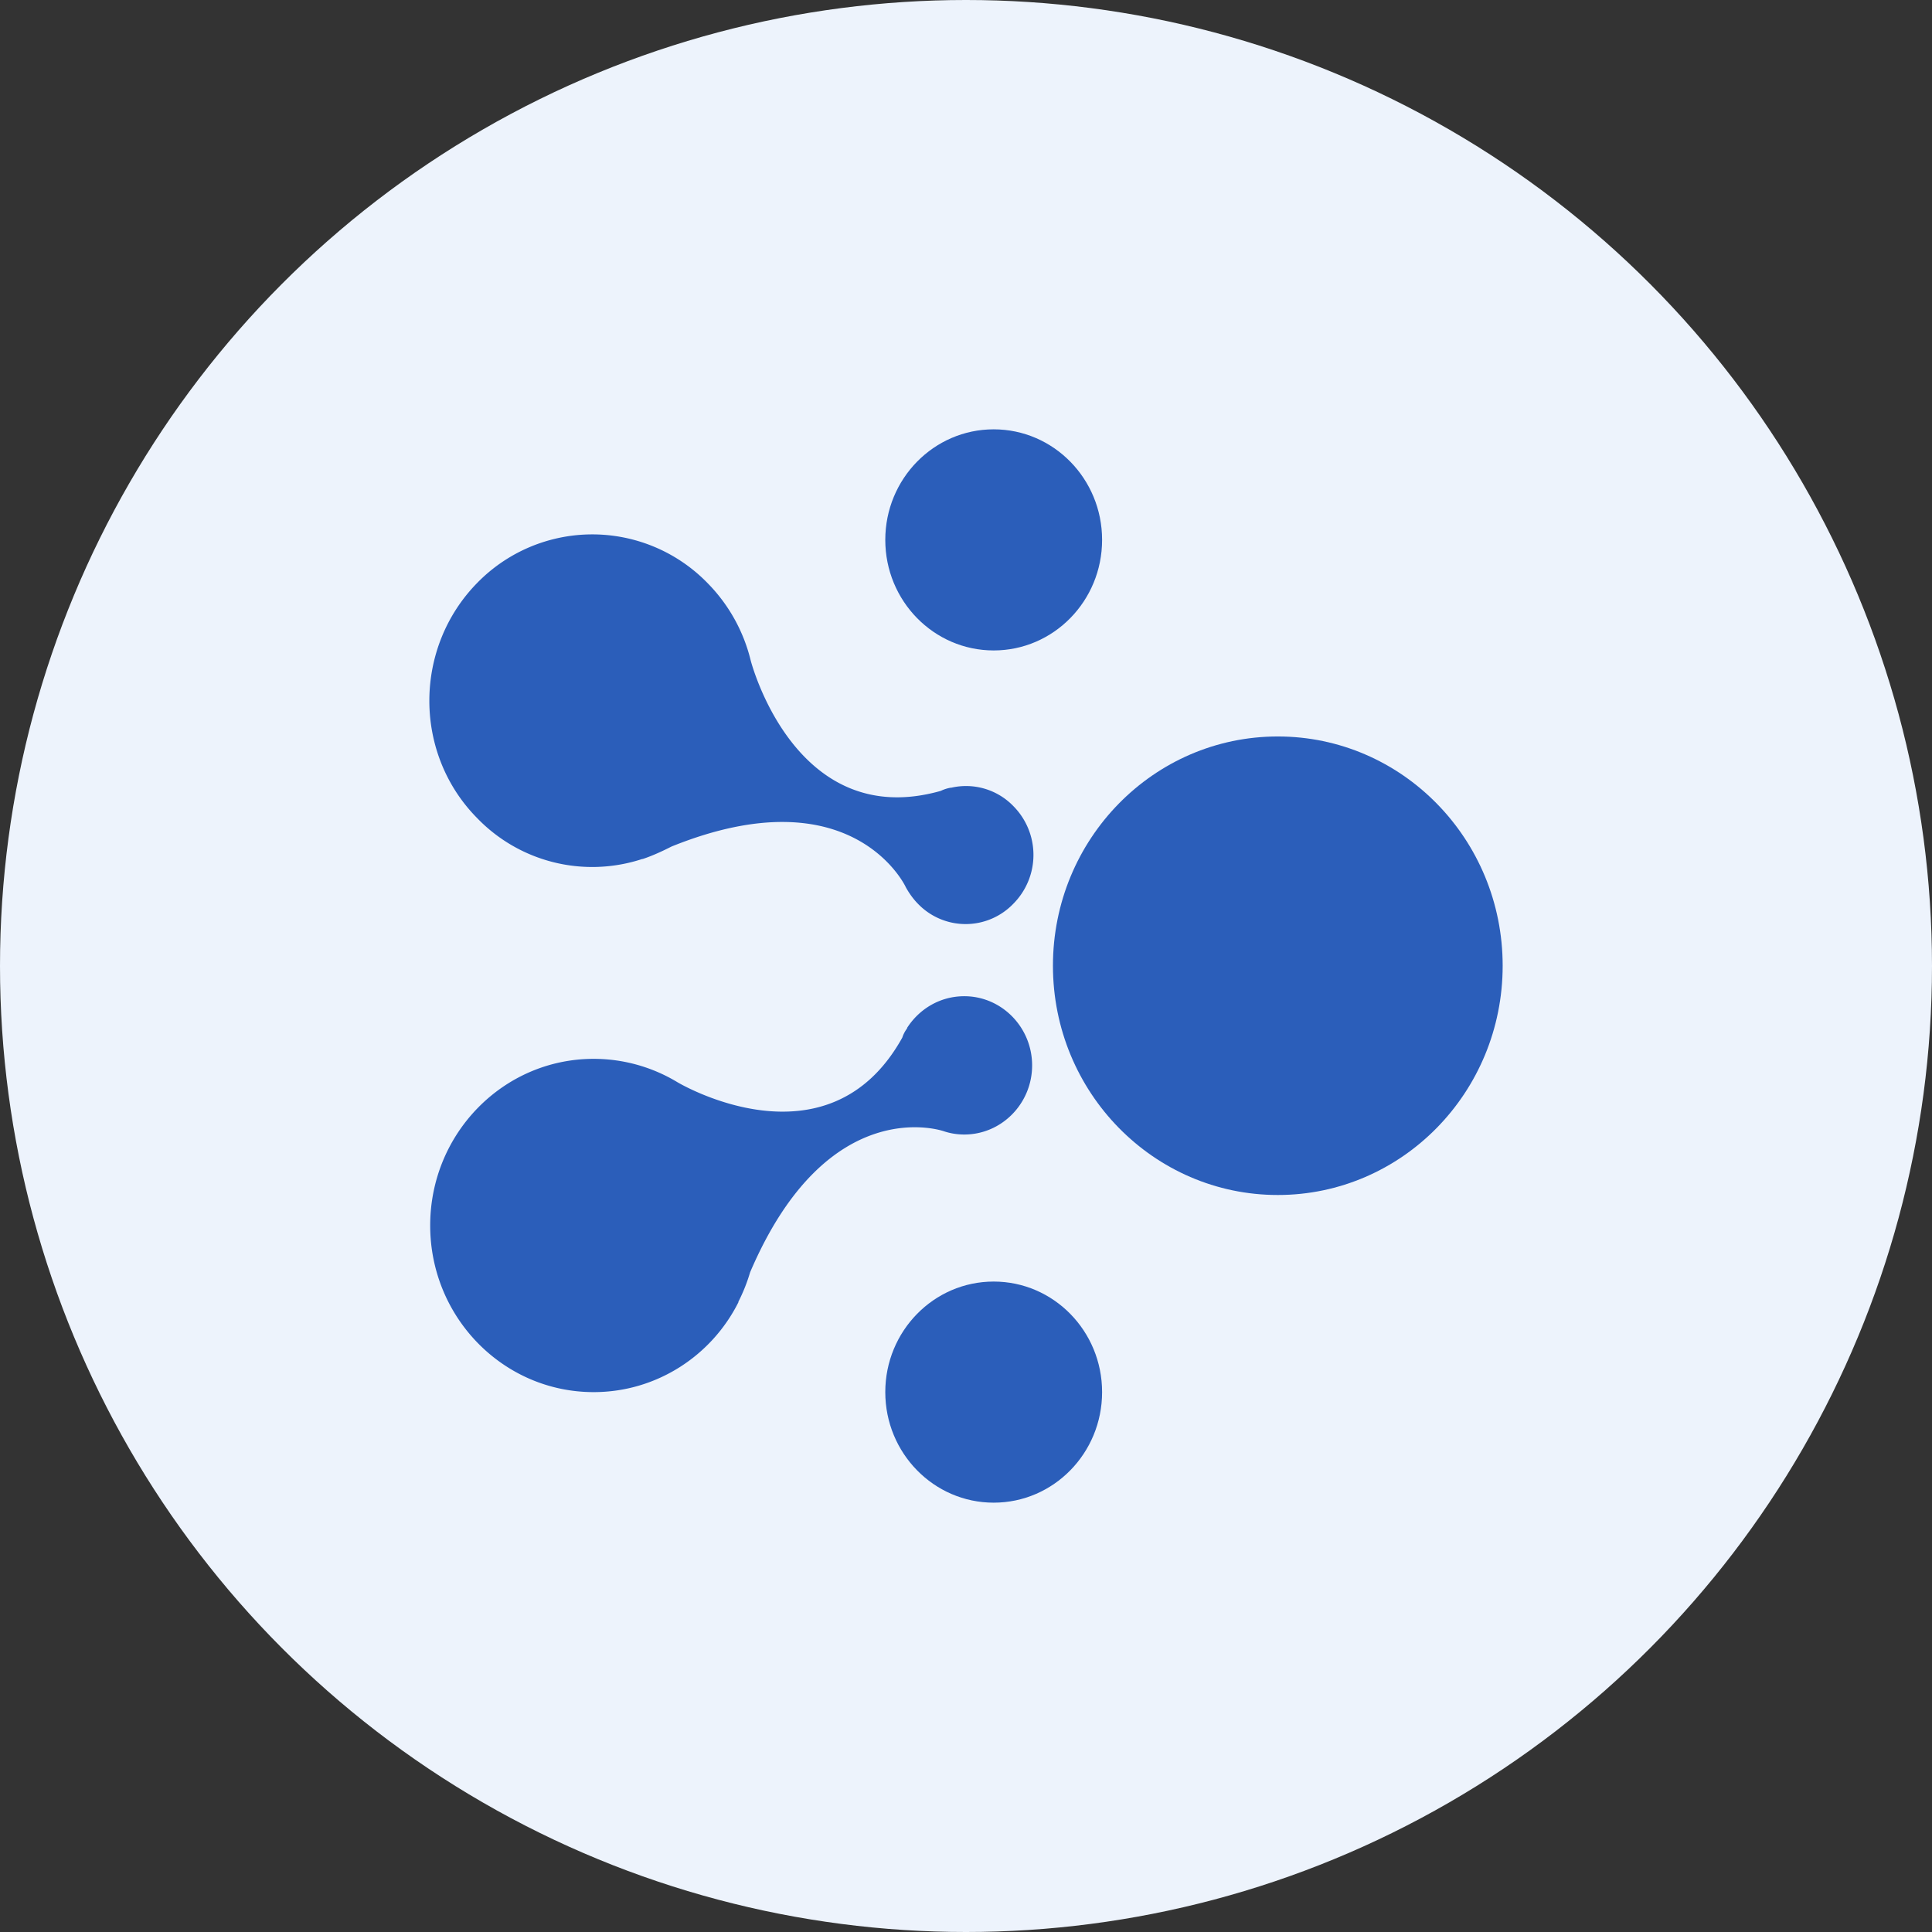
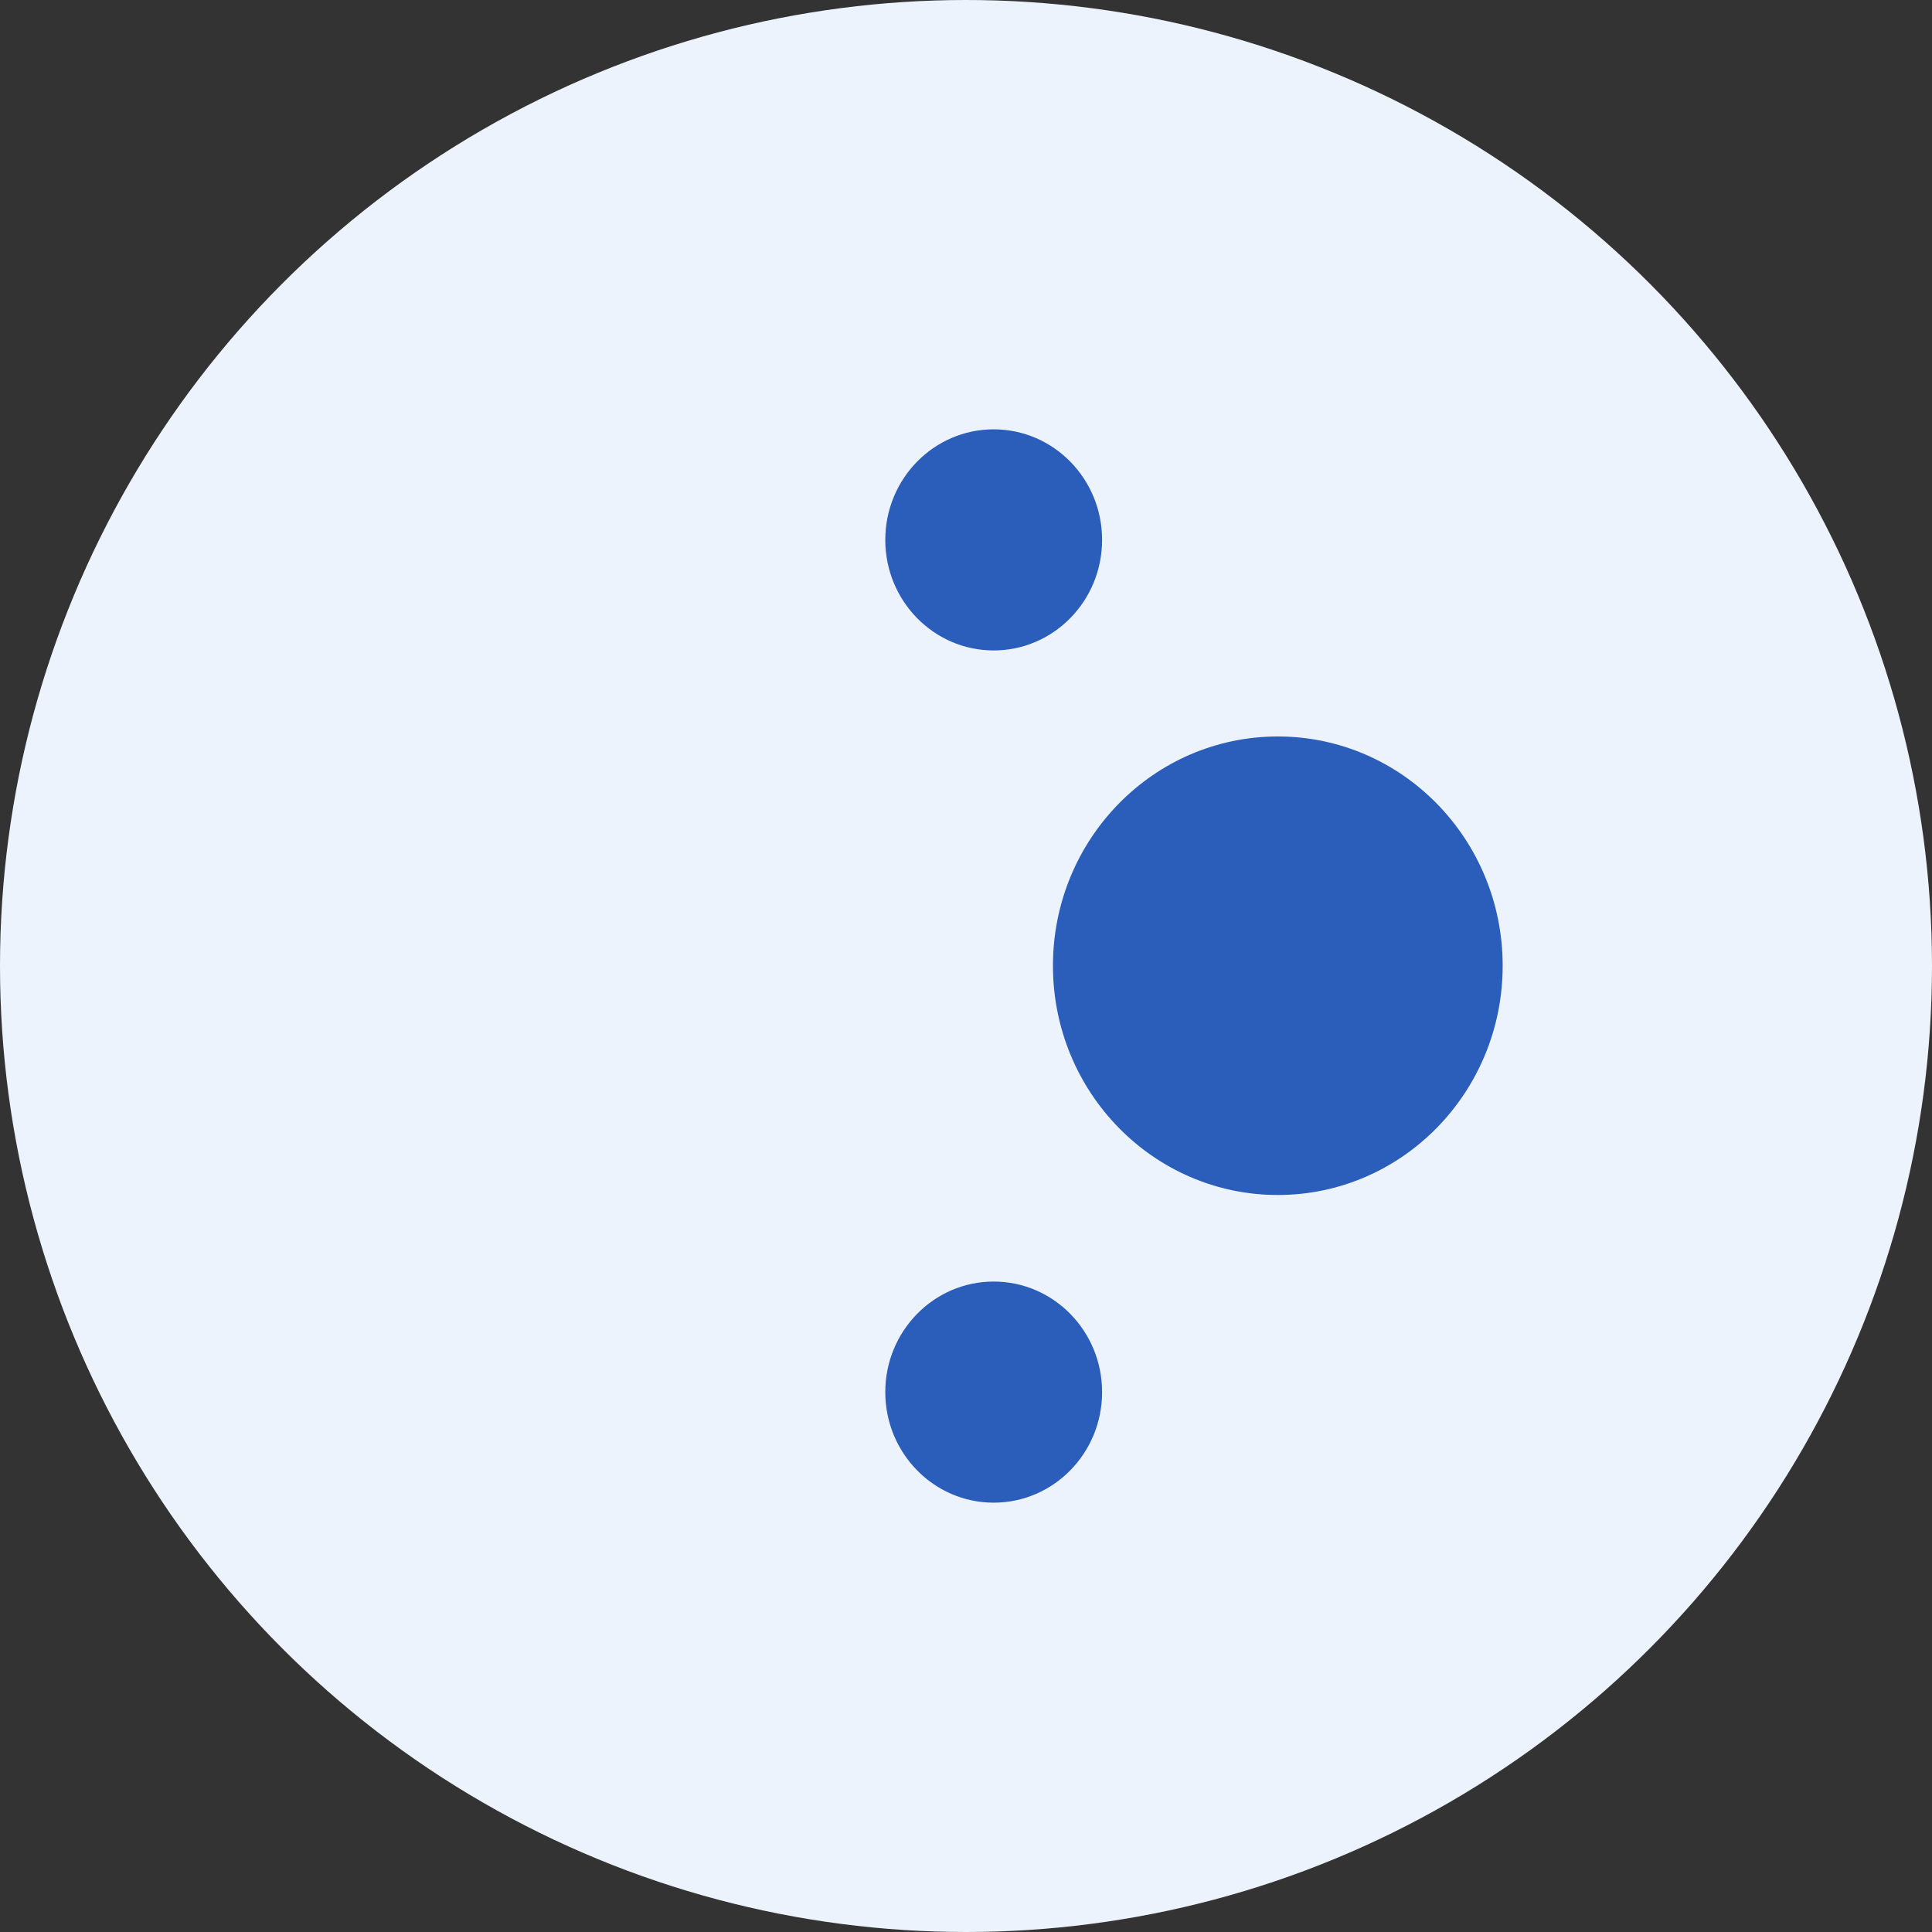
<svg xmlns="http://www.w3.org/2000/svg" xmlns:xlink="http://www.w3.org/1999/xlink" width="36" height="36">
  <rect width="100%" height="100%" fill="#333333" stroke="none" />
  <defs>
    <circle id="a" cx="18" cy="18" r="18" />
  </defs>
  <g fill="none" fill-rule="evenodd">
    <mask id="b" fill="#fff">
      <use xlink:href="#a" />
    </mask>
    <use fill="#EDF3FC" xlink:href="#a" />
    <g mask="url(#b)" fill="#2B5EBA" fill-rule="nonzero">
      <g transform="translate(8 8)">
        <ellipse cx="15.81" cy="9.995" rx="4.19" ry="4.272" />
        <ellipse cx="10.516" cy="2.06" rx="2.02" ry="2.06" />
        <ellipse cx="10.516" cy="17.94" rx="2.02" ry="2.06" />
-         <path d="M9.59 13.08c.12.04.249.06.378.06.697 0 1.264-.578 1.264-1.288 0-.71-.567-1.289-1.264-1.289-.448 0-.836.234-1.065.589v.01a.568.568 0 00-.09.172c-1.392 2.507-4.189.832-4.189.832a3.018 3.018 0 00-1.562-.436c-1.682 0-3.046 1.39-3.046 3.105S1.38 17.94 3.062 17.94c1.174 0 2.199-.68 2.697-1.674v-.01a3.21 3.21 0 00.218-.548c1.453-3.4 3.613-2.628 3.613-2.628zm-.716-4.556c.06.111.139.223.228.314a1.233 1.233 0 001.782 0 1.292 1.292 0 000-1.816 1.227 1.227 0 00-1.155-.345h-.01a.69.69 0 00-.189.06c-2.726.772-3.543-2.435-3.543-2.435a3.094 3.094 0 00-.796-1.43 2.995 2.995 0 00-4.299-.01c-1.184 1.207-1.194 3.176 0 4.383a2.98 2.98 0 003.075.761h.01c.18-.06.358-.142.538-.233 3.373-1.36 4.359.75 4.359.75z" />
      </g>
    </g>
  </g>
</svg>